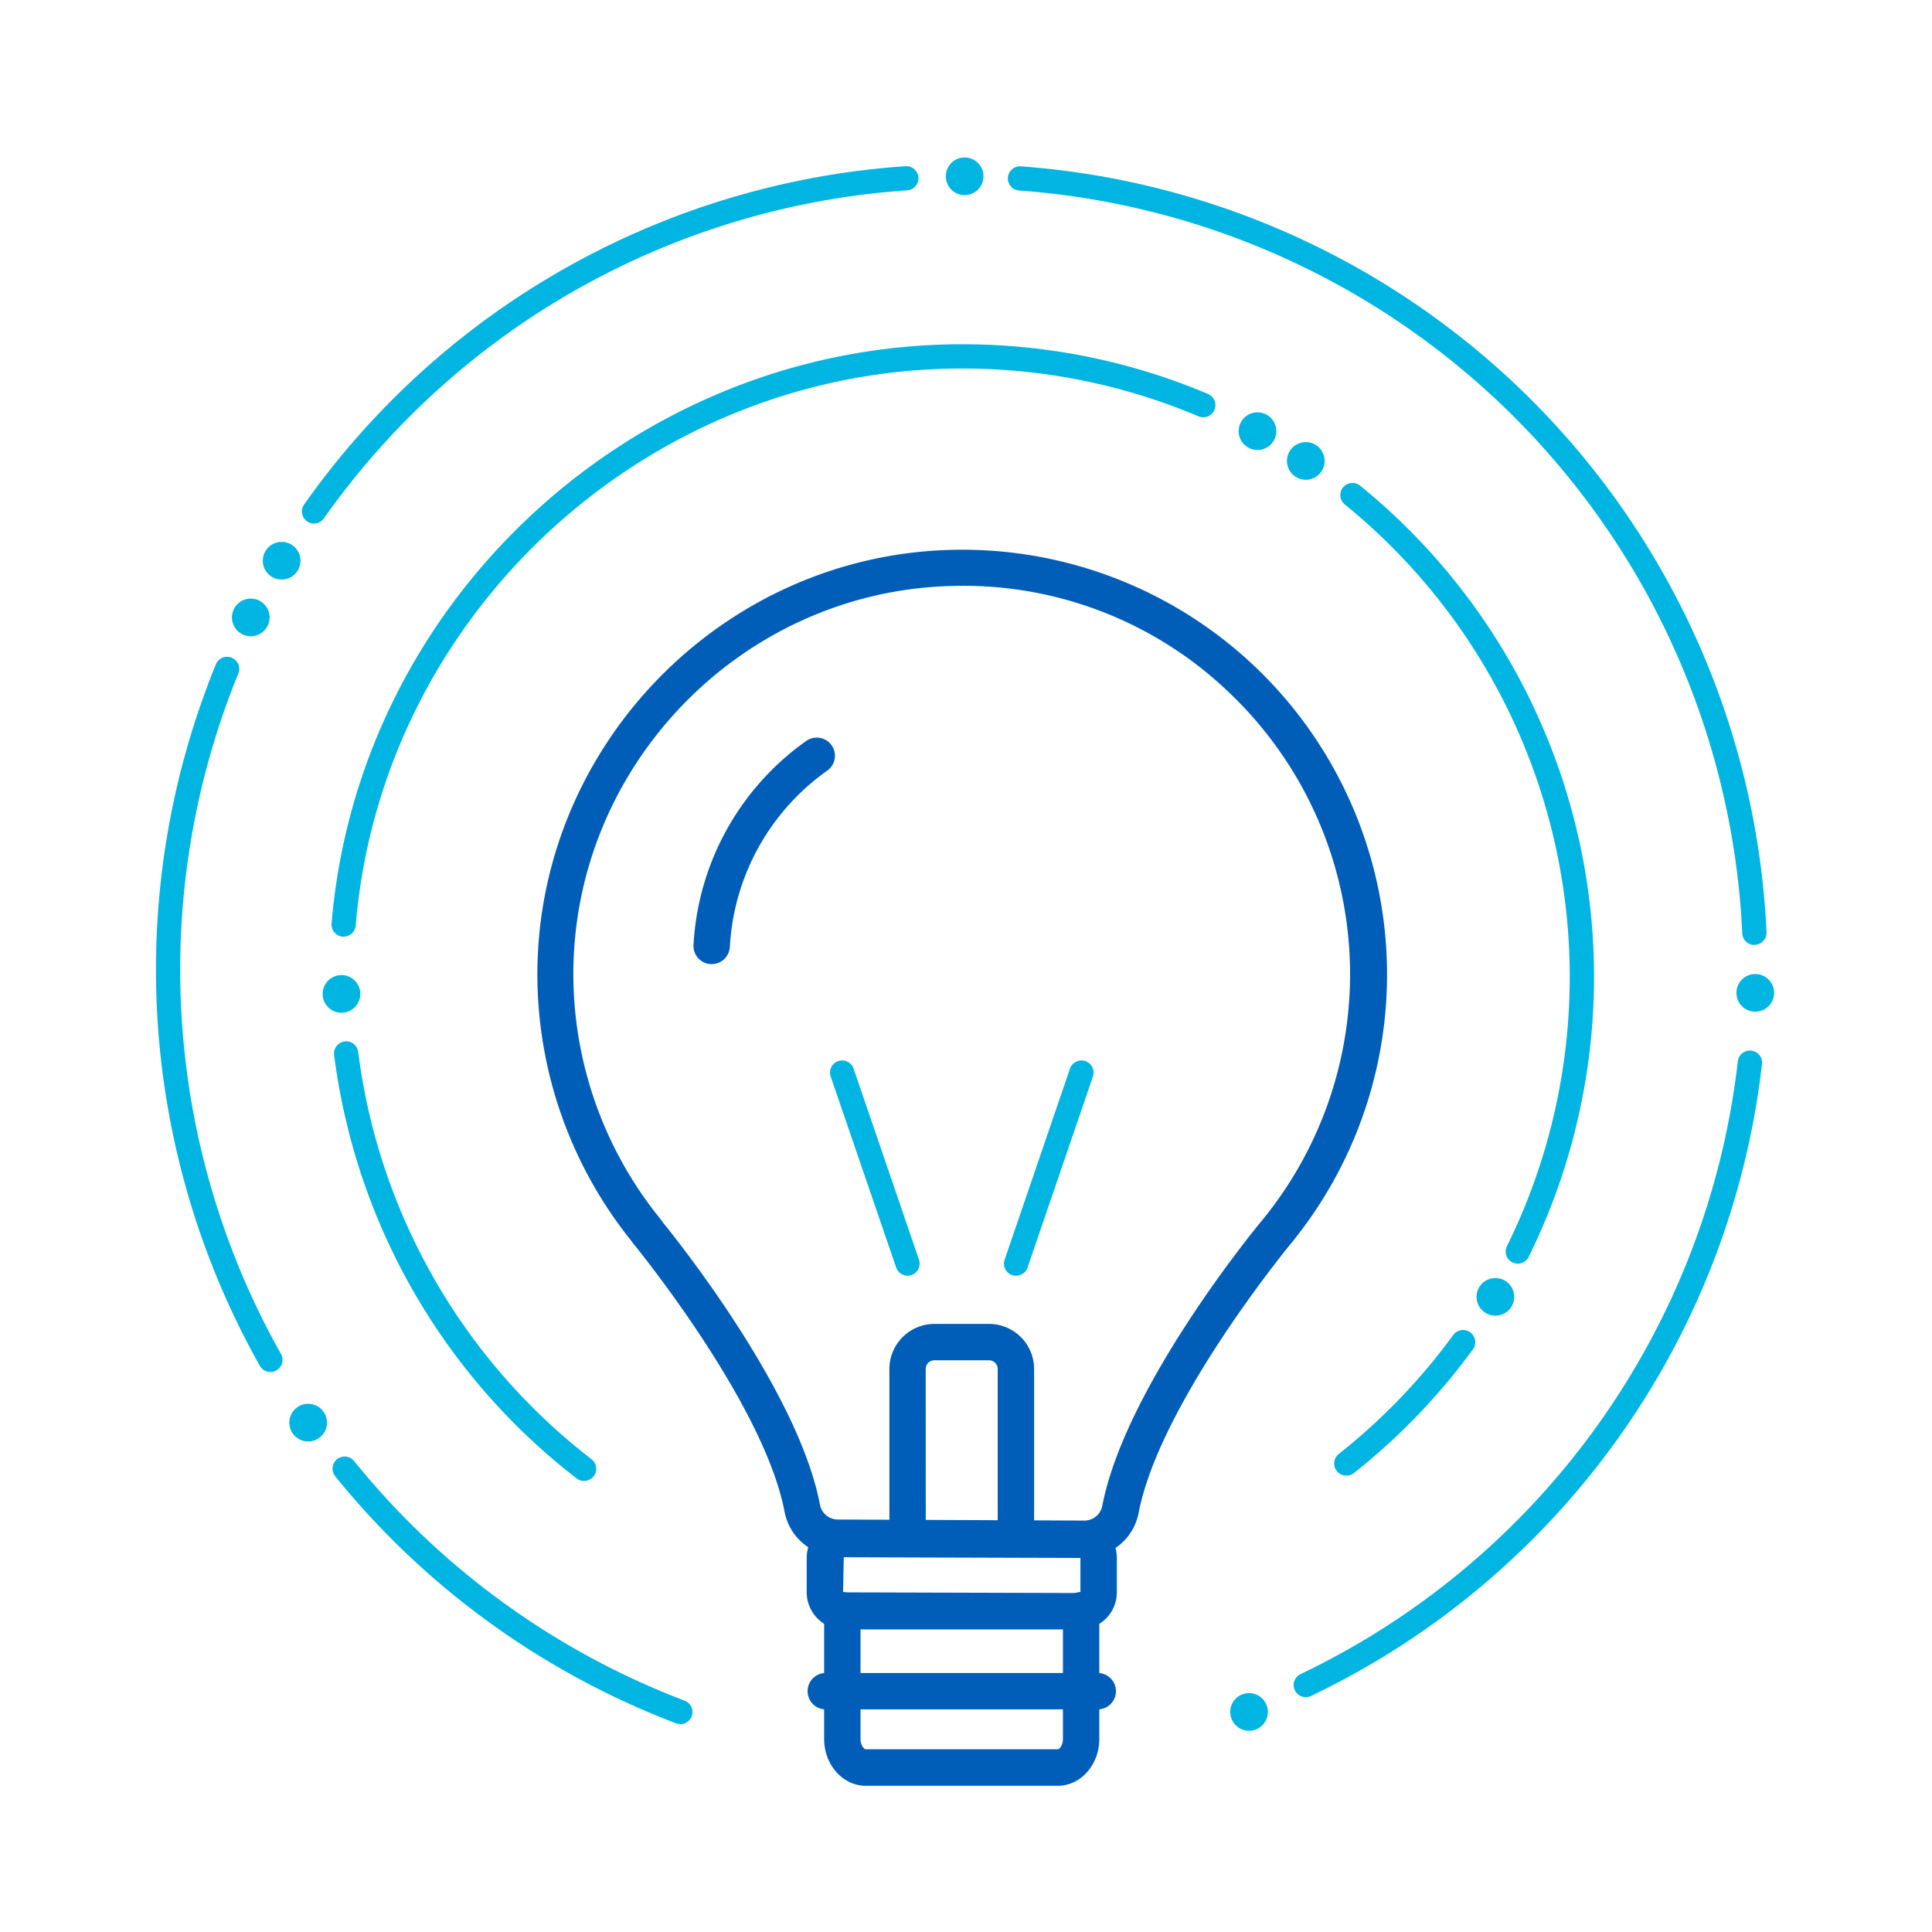
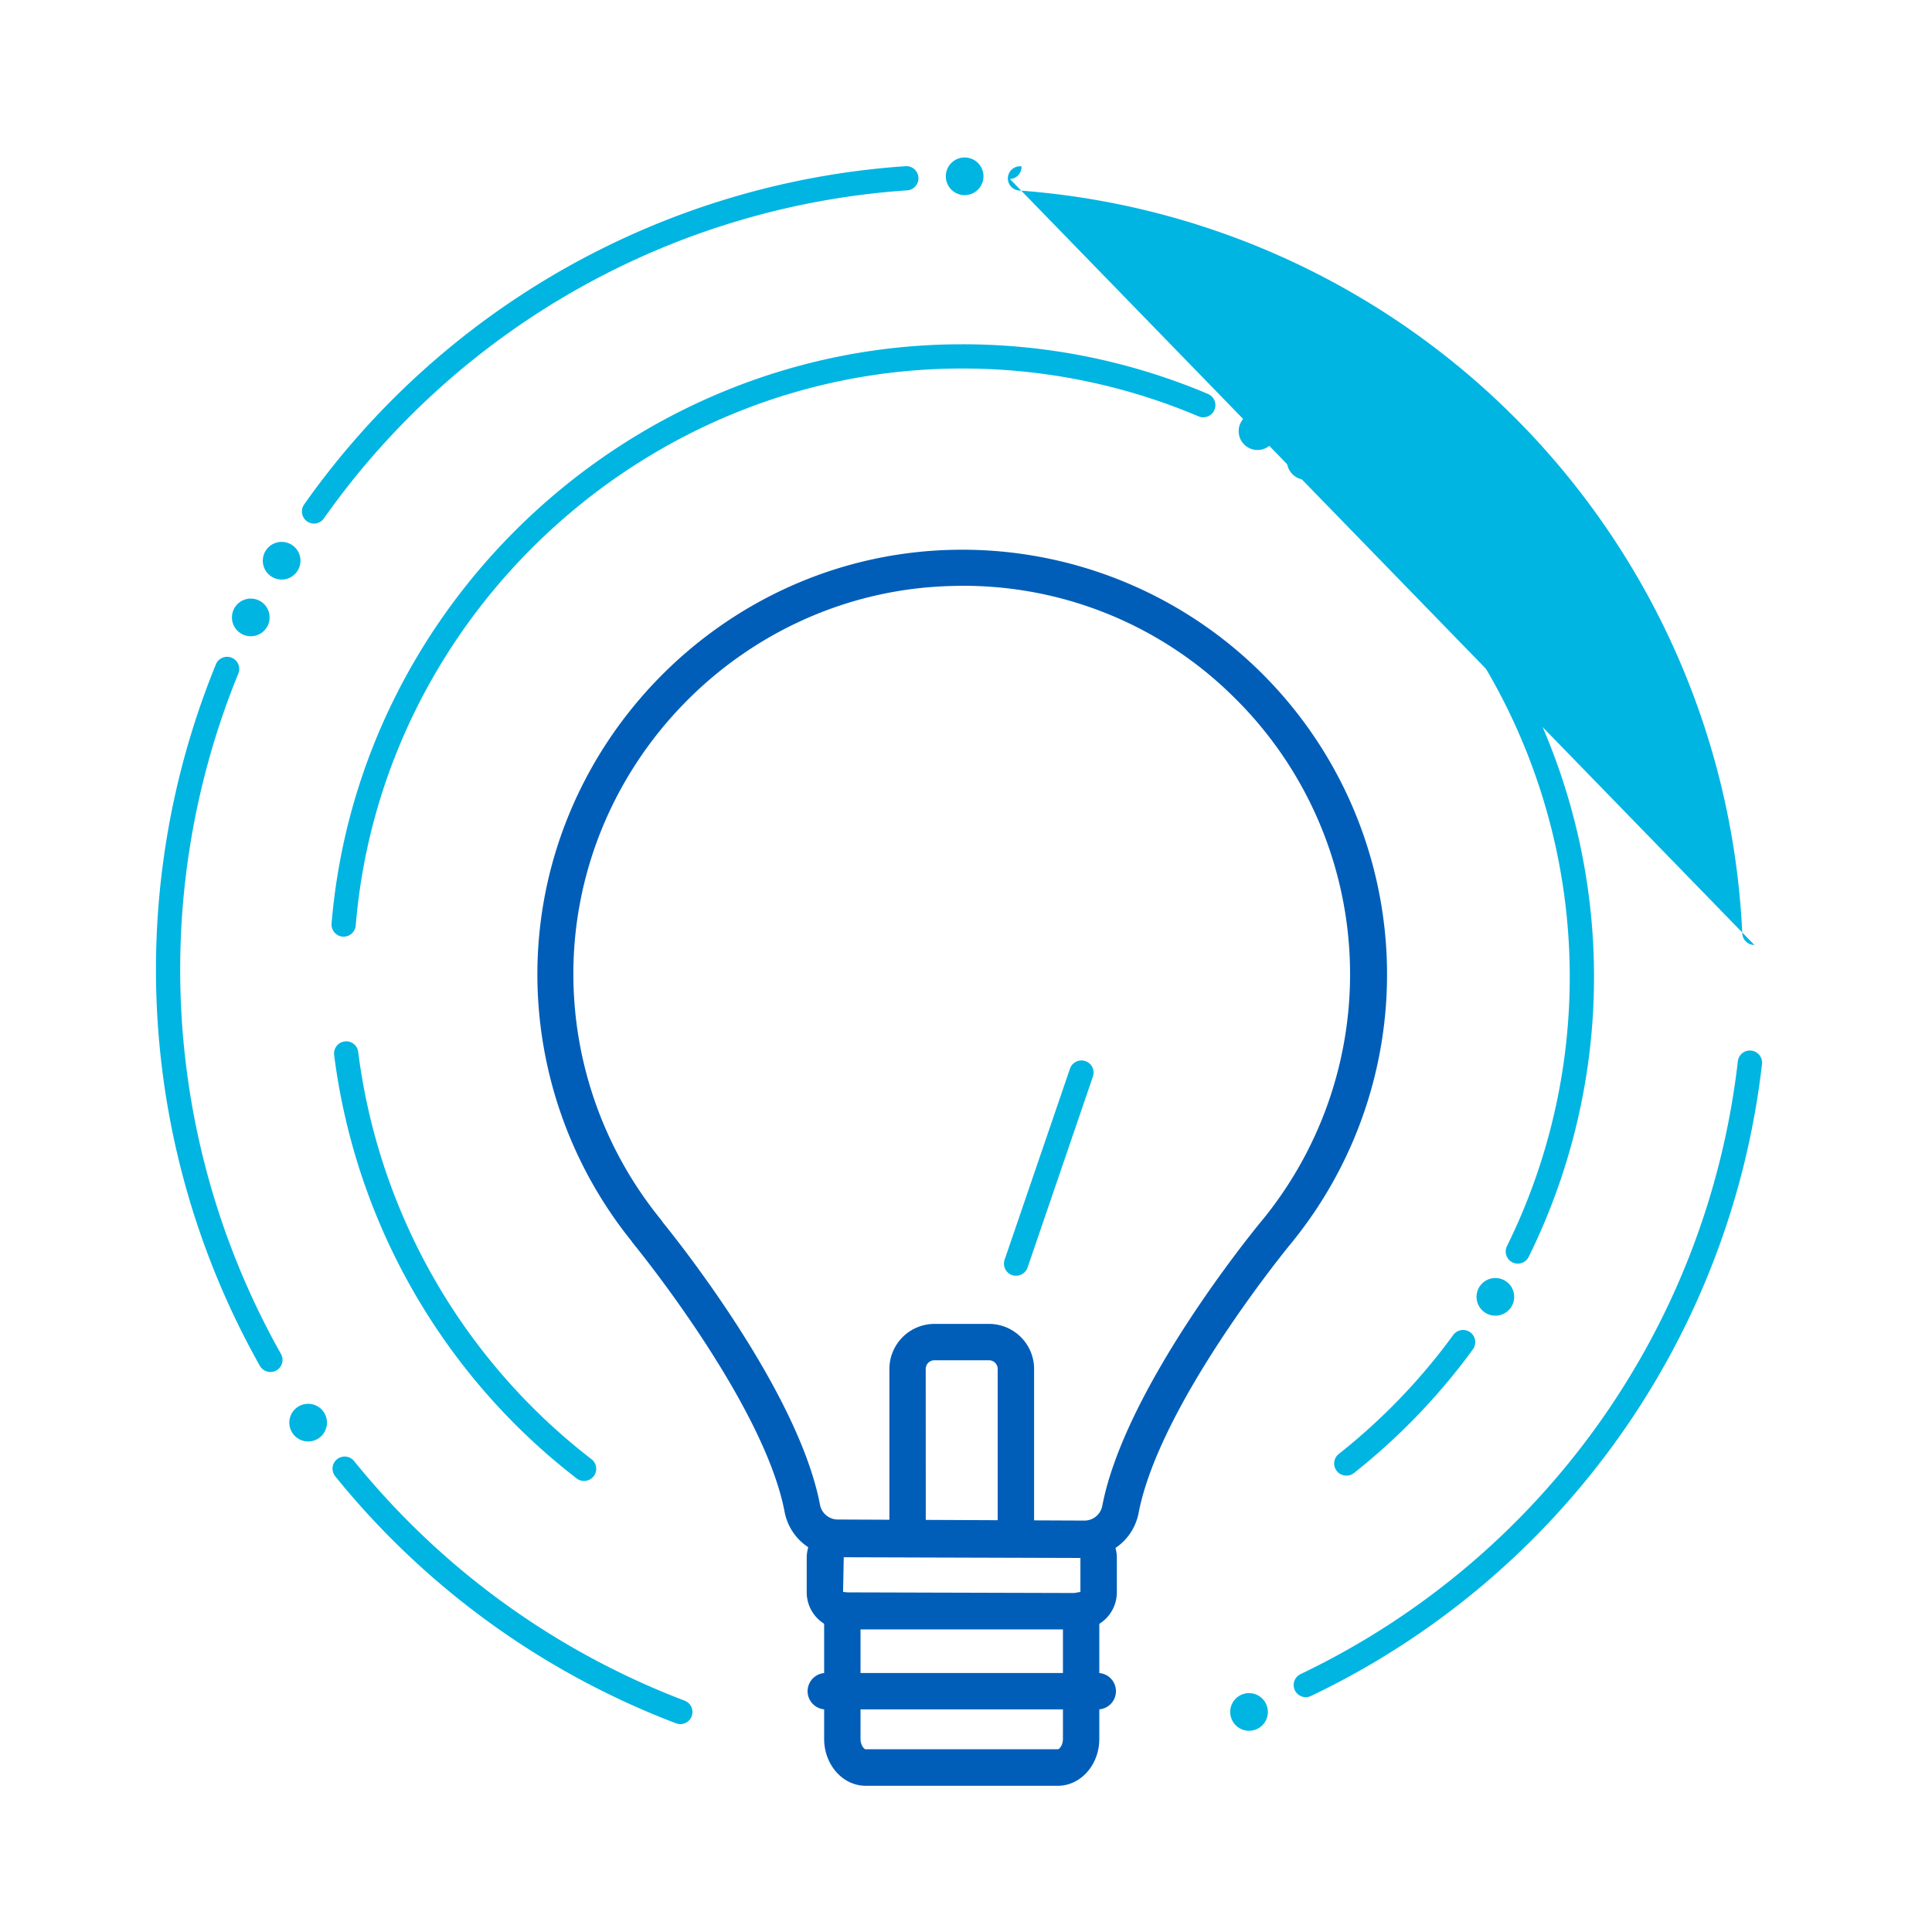
<svg xmlns="http://www.w3.org/2000/svg" id="Design_Layers" data-name="Design Layers" viewBox="0 0 400 400">
  <defs>
    <style>.cls-1{fill:#005eb8;}.cls-2{fill:#00b5e2;}</style>
  </defs>
  <title>2018-GE-Iconography-web</title>
  <path class="cls-1" d="M210.33,322.41H187.91a3.77,3.77,0,0,1-3.77-3.77V283.43a9.34,9.34,0,0,1,9.33-9.33h11.3a9.34,9.34,0,0,1,9.33,9.33v35.21A3.77,3.77,0,0,1,210.33,322.41Zm-18.66-7.53h14.89V283.43a1.8,1.8,0,0,0-1.8-1.8h-11.3a1.8,1.8,0,0,0-1.8,1.8Z" />
  <path class="cls-1" d="M224.55,322.41h0l-51.11-.22a11.3,11.3,0,0,1-11-9.19c-4.29-22.54-31.1-55.26-31.37-55.59a3.62,3.62,0,0,1-.31-.44,88.15,88.15,0,0,1-19.5-54.5c-.38-47.75,38.12-87.51,85.83-88.63a87.94,87.94,0,0,1,70,143.85c-1.1,1.35-27.07,33.23-31.35,55.54A11.3,11.3,0,0,1,224.55,322.41ZM137.17,253c3.42,4.21,28.18,35.31,32.6,58.54a3.76,3.76,0,0,0,3.66,3.06l51.11.22h0a3.76,3.76,0,0,0,3.68-3.07c4.56-23.76,30-55.37,32.92-58.89a80.41,80.41,0,0,0-5.84-108.68,79.41,79.41,0,0,0-58.11-22.86c-43.62,1-78.83,37.37-78.48,81a80.57,80.57,0,0,0,18.15,50.22A3.85,3.85,0,0,1,137.17,253Z" />
  <path class="cls-1" d="M223.56,337.35H174.69a7.68,7.68,0,0,1-7.67-7.67v-7.12a7.68,7.68,0,0,1,7.67-7.68h48.87a7.68,7.68,0,0,1,7.67,7.68v7.12A7.68,7.68,0,0,1,223.56,337.35Zm-48.87-14.94-.14,7.27,49,.14a.14.14,0,0,0,.14-.14v-7.12Z" />
  <path class="cls-1" d="M219,369.73H179.24c-4.75,0-8.61-4.35-8.61-9.7V333.58a3.77,3.77,0,1,1,7.53,0V360c0,1.35.75,2.17,1.07,2.17H219c.33,0,1.07-.82,1.07-2.17V333.58a3.77,3.77,0,1,1,7.53,0V360C227.61,365.38,223.75,369.73,219,369.73Z" />
  <path class="cls-1" d="M227.47,353.91H170.78a3.77,3.77,0,0,1,0-7.53h56.69a3.77,3.77,0,0,1,0,7.53Z" />
-   <path class="cls-1" d="M147.35,199.61h-.22a3.76,3.76,0,0,1-3.54-4,55.38,55.38,0,0,1,23.33-42.2,3.76,3.76,0,0,1,4.36,6.14,47.9,47.9,0,0,0-20.17,36.49A3.77,3.77,0,0,1,147.35,199.61Z" />
  <circle class="cls-2" cx="199.72" cy="36.5" r="3.9" />
  <circle class="cls-2" cx="260.35" cy="89.27" r="3.9" />
  <circle class="cls-2" cx="270.35" cy="95.43" r="3.9" />
-   <circle class="cls-2" cx="70.7" cy="205.78" r="3.9" />
  <circle class="cls-2" cx="58.31" cy="116.09" r="3.9" />
  <circle class="cls-2" cx="51.92" cy="127.83" r="3.9" />
  <circle class="cls-2" cx="63.8" cy="294.54" r="3.9" />
-   <circle class="cls-2" cx="363.41" cy="205.56" r="3.9" />
  <circle class="cls-2" cx="258.6" cy="354.44" r="3.9" />
  <circle class="cls-2" cx="309.6" cy="268.5" r="3.9" />
  <path class="cls-2" d="M278.74,305.51a2.51,2.51,0,0,1-1.56-4.48,126.59,126.59,0,0,0,23.71-24.65,2.51,2.51,0,0,1,4.05,3A131.57,131.57,0,0,1,280.29,305,2.5,2.5,0,0,1,278.74,305.51Z" />
  <path class="cls-2" d="M314.29,261.62A2.51,2.51,0,0,1,312,258a126,126,0,0,0-33.57-153.55,2.51,2.51,0,0,1,3.17-3.9,131,131,0,0,1,34.9,159.67A2.51,2.51,0,0,1,314.29,261.62Z" />
  <path class="cls-2" d="M71.15,193.92h-.21a2.51,2.51,0,0,1-2.29-2.71C74.25,124,131.56,71.28,199.12,71.28a130.1,130.1,0,0,1,51,10.29,2.51,2.51,0,1,1-2,4.62,125.13,125.13,0,0,0-49-9.89C134.16,76.3,79,127,73.65,191.61A2.51,2.51,0,0,1,71.15,193.92Z" />
  <path class="cls-2" d="M120.93,306.62a2.5,2.5,0,0,1-1.53-.52,131.68,131.68,0,0,1-50.22-87.68,2.51,2.51,0,0,1,2.18-2.8,2.48,2.48,0,0,1,2.8,2.18,126.63,126.63,0,0,0,48.3,84.31,2.51,2.51,0,0,1-1.53,4.5Z" />
  <path class="cls-2" d="M270.35,351.38a2.51,2.51,0,0,1-1.09-4.77A160.94,160.94,0,0,0,359.8,219.73a2.51,2.51,0,0,1,5,.58,165.92,165.92,0,0,1-93.34,130.81A2.47,2.47,0,0,1,270.35,351.38Z" />
-   <path class="cls-2" d="M363.23,195.65a2.51,2.51,0,0,1-2.51-2.4,161.7,161.7,0,0,0-149.6-153.8,2.51,2.51,0,1,1,.37-5A166.72,166.72,0,0,1,365.74,193a2.51,2.51,0,0,1-2.39,2.62Z" />
+   <path class="cls-2" d="M363.23,195.65a2.51,2.51,0,0,1-2.51-2.4,161.7,161.7,0,0,0-149.6-153.8,2.51,2.51,0,1,1,.37-5a2.51,2.51,0,0,1-2.39,2.62Z" />
  <path class="cls-2" d="M65,108.4a2.51,2.51,0,0,1-2-4,166.15,166.15,0,0,1,124.62-70,2.51,2.51,0,0,1,.34,5A161.15,161.15,0,0,0,67.05,107.34,2.51,2.51,0,0,1,65,108.4Z" />
  <path class="cls-2" d="M56,284.06a2.51,2.51,0,0,1-2.19-1.27,167.16,167.16,0,0,1-9.08-145.32,2.51,2.51,0,0,1,4.64,1.91,162.15,162.15,0,0,0,8.8,140.94A2.51,2.51,0,0,1,56,284.06Z" />
  <path class="cls-2" d="M140.85,356.95a2.47,2.47,0,0,1-.89-.16,167.24,167.24,0,0,1-70.53-51.11,2.51,2.51,0,1,1,3.9-3.16,162.26,162.26,0,0,0,68.41,49.58,2.51,2.51,0,0,1-.89,4.86Z" />
  <path class="cls-2" d="M210.33,264.12a2.55,2.55,0,0,1-.81-.13A2.51,2.51,0,0,1,208,260.8l13.51-39.49a2.51,2.51,0,1,1,4.75,1.62l-13.51,39.49A2.51,2.51,0,0,1,210.33,264.12Z" />
-   <path class="cls-2" d="M187.91,264.12a2.51,2.51,0,0,1-2.37-1.7L172,222.93a2.51,2.51,0,1,1,4.75-1.62l13.51,39.49a2.51,2.51,0,0,1-1.56,3.19A2.54,2.54,0,0,1,187.91,264.12Z" />
</svg>